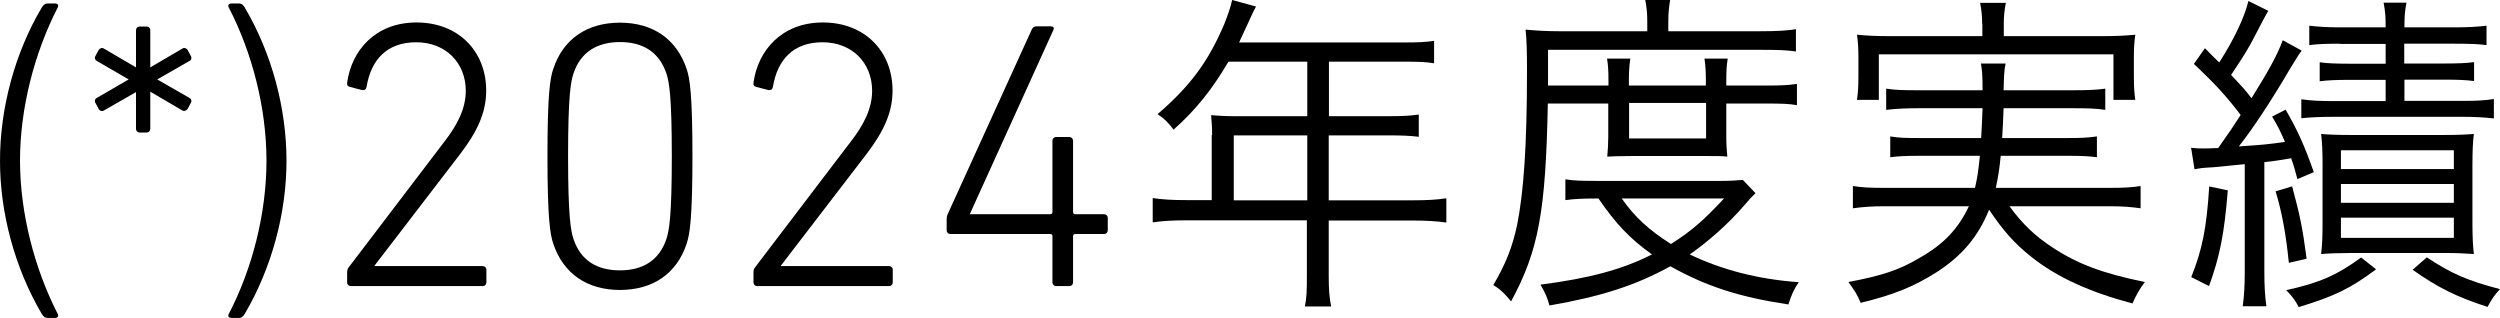
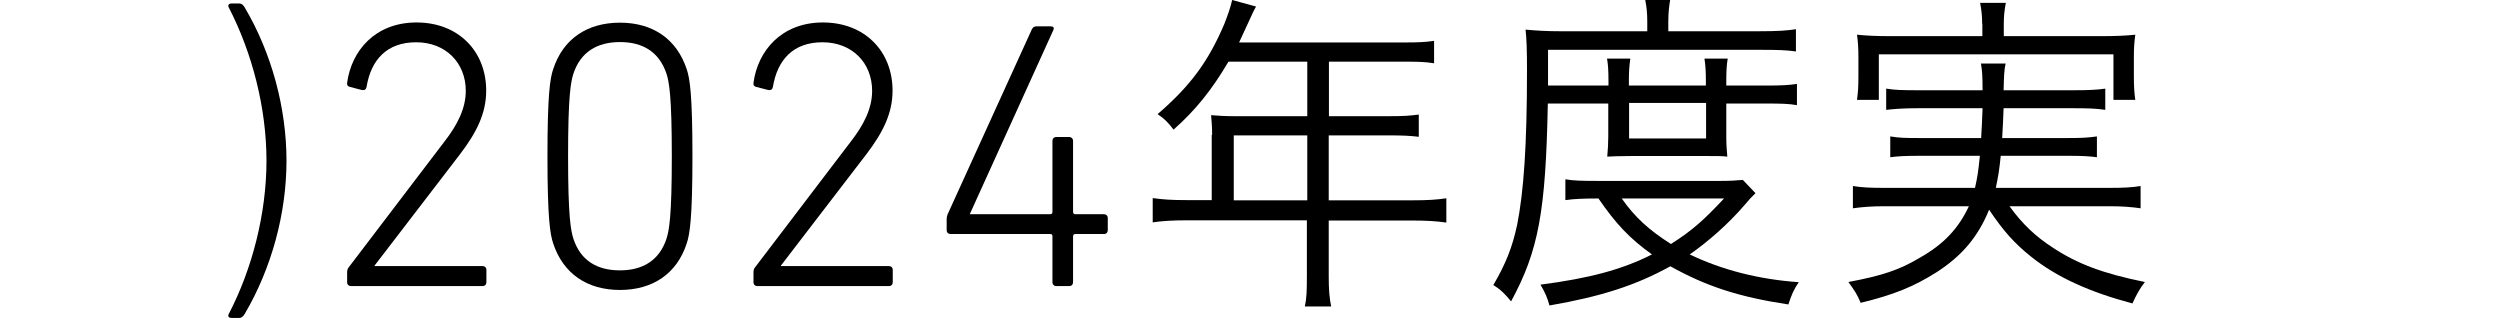
<svg xmlns="http://www.w3.org/2000/svg" id="_レイヤー_2" data-name="レイヤー 2" viewBox="0 0 122.43 15.57">
  <g id="_レイヤー_1-2" data-name="レイヤー 1">
    <g>
-       <path d="M0,7.87C0,5.31.72,2.6,2.05.36c.07-.11.15-.19.28-.19h.37c.11,0,.19.07.13.19C1.68,2.6.98,5.31.98,7.87s.71,5.29,1.85,7.51c.06.11-.02.19-.13.19h-.37c-.13,0-.21-.07-.28-.19C.72,13.12,0,10.43,0,7.87Z" />
-       <path d="M6.66,6.31v-1.8l-1.57.9c-.09.06-.21.02-.26-.08l-.15-.28c-.06-.09-.04-.21.07-.26l1.55-.9-1.55-.9c-.11-.06-.13-.17-.07-.26l.15-.28c.06-.09.17-.13.26-.07l1.57.92v-1.81c0-.11.07-.19.19-.19h.32c.11,0,.19.07.19.19v1.81l1.57-.92c.09-.06.21-.02.26.07l.15.28c.06.09.04.21-.07.26l-1.57.9,1.57.9c.11.06.13.17.07.26l-.15.28c-.06.09-.17.13-.26.08l-1.57-.92v1.81c0,.11-.07.19-.19.19h-.32c-.11,0-.19-.08-.19-.19Z" />
      <path d="M13.05,7.87c0-2.56-.69-5.27-1.85-7.51-.06-.11.02-.19.13-.19h.39c.11,0,.19.07.26.19,1.33,2.24,2.05,4.95,2.05,7.51s-.72,5.25-2.05,7.51c-.07.11-.15.19-.26.19h-.39c-.11,0-.19-.07-.13-.19,1.16-2.22,1.85-4.95,1.85-7.51Z" />
      <path d="M17,13.34c0-.11.02-.17.07-.24l4.69-6.16c.64-.82,1.05-1.63,1.05-2.49,0-1.38-.99-2.38-2.43-2.38s-2.21.86-2.43,2.19c-.02.11-.09.17-.22.15l-.58-.15c-.11-.02-.17-.09-.15-.21.21-1.55,1.36-2.95,3.4-2.95s3.41,1.4,3.41,3.34c0,1.12-.48,2.06-1.28,3.11l-4.19,5.46v.02h5.29c.11,0,.19.07.19.19v.6c0,.11-.07.19-.19.19h-6.44c-.11,0-.19-.07-.19-.19v-.48Z" />
      <path d="M26.81,7.65c0-3.05.13-3.82.28-4.26.48-1.48,1.66-2.28,3.27-2.28s2.78.8,3.27,2.28c.15.45.28,1.22.28,4.26s-.13,3.82-.28,4.27c-.48,1.48-1.66,2.28-3.27,2.28s-2.78-.8-3.27-2.28c-.15-.45-.28-1.22-.28-4.27ZM30.36,13.24c1.12,0,1.93-.49,2.28-1.55.13-.41.26-1.1.26-4.04s-.13-3.63-.26-4.04c-.36-1.07-1.16-1.55-2.28-1.55s-1.93.49-2.28,1.55c-.13.41-.26,1.1-.26,4.04s.13,3.63.26,4.04c.35,1.07,1.16,1.55,2.28,1.55Z" />
      <path d="M36.9,13.34c0-.11.02-.17.07-.24l4.69-6.16c.64-.82,1.05-1.63,1.05-2.49,0-1.38-.99-2.38-2.43-2.38s-2.21.86-2.43,2.19c-.02.11-.09.17-.22.15l-.58-.15c-.11-.02-.17-.09-.15-.21.21-1.55,1.36-2.95,3.4-2.95s3.41,1.4,3.41,3.34c0,1.12-.48,2.06-1.28,3.11l-4.19,5.46v.02h5.29c.11,0,.19.07.19.19v.6c0,.11-.07.19-.19.19h-6.44c-.11,0-.19-.07-.19-.19v-.48Z" />
      <path d="M46.36,11.27v-.56c0-.07.02-.13.04-.2l4.13-9.07c.06-.11.11-.15.24-.15h.69c.13,0,.17.07.13.17l-4.09,9.01v.02h3.93c.07,0,.11-.04.11-.11v-3.48c0-.11.07-.19.19-.19h.63c.11,0,.19.08.19.19v3.48c0,.07.04.11.11.11h1.4c.11,0,.19.07.19.19v.59c0,.11-.07.19-.19.19h-1.4c-.07,0-.11.04-.11.11v2.25c0,.11-.07.19-.19.19h-.63c-.11,0-.19-.08-.19-.19v-2.25c0-.08-.04-.11-.11-.11h-4.88c-.11,0-.19-.07-.19-.19Z" />
      <path d="M59.36,6.61c0-.36-.02-.66-.05-.97.36.03.7.05,1.16.05h3.55v-2.67h-3.86c-.82,1.39-1.6,2.36-2.69,3.33-.27-.36-.44-.53-.78-.76,1.6-1.38,2.48-2.57,3.26-4.4.19-.48.31-.83.39-1.19l1.17.32c-.08.15-.14.25-.22.44q-.08.17-.36.78-.15.34-.25.54h8.09c.71,0,1.07-.02,1.46-.08v1.1c-.41-.07-.8-.08-1.46-.08h-3.69v2.67h2.94c.71,0,1.02-.02,1.46-.08v1.09c-.39-.05-.82-.07-1.45-.07h-2.96v3.18h4.11c.73,0,1.19-.03,1.65-.1v1.19c-.48-.07-.99-.1-1.65-.1h-4.11v2.7c0,.7.03,1.07.12,1.51h-1.29c.09-.41.1-.76.1-1.53v-2.69h-5.9c-.66,0-1.19.03-1.65.1v-1.19c.48.07.92.1,1.65.1h1.24v-3.2ZM64.02,9.81v-3.18h-3.6v3.18h3.6Z" />
      <path d="M75.8,5.05c-.1,5.34-.46,7.24-1.8,9.71-.29-.36-.51-.58-.87-.8.61-1.04.93-1.84,1.17-2.96.32-1.63.48-3.88.48-7.53,0-1.05-.02-1.56-.07-2.02.51.05,1.05.08,1.68.08h4.28v-.48c0-.39-.03-.71-.1-1.05h1.22c-.05.29-.09.63-.09,1.05v.48h4.46c.88,0,1.36-.03,1.79-.1v1.09c-.48-.07-.94-.08-1.7-.08h-10.44v1.75h2.96v-.25c0-.46-.02-.78-.07-1.07h1.14c-.05.36-.07.63-.07,1.05v.27h3.77v-.25c0-.43-.02-.77-.07-1.07h1.14c-.05.29-.07.6-.07,1.07v.25h1.96c.73,0,1.1-.02,1.5-.08v1.04c-.38-.07-.78-.08-1.5-.08h-1.96v1.63c0,.36.02.64.05.97-.27-.03-.48-.03-1.07-.03h-3.62c-.63,0-.99.02-1.19.03.03-.32.05-.66.05-.97v-1.63h-2.98ZM85.96,9.47c-.2.19-.27.27-.56.61-.75.87-1.72,1.73-2.65,2.38,1.58.76,3.37,1.22,5.34,1.36-.24.34-.36.63-.51,1.09-2.45-.37-4.04-.9-5.78-1.87-1.68.93-3.38,1.48-5.92,1.92-.1-.37-.2-.61-.44-1.02,2.38-.31,3.98-.73,5.46-1.48-1.09-.78-1.77-1.5-2.62-2.74-.76,0-1.19.02-1.62.08v-1.02c.38.07.8.08,1.65.08h5.92c.53,0,.78-.02,1.12-.05l.61.64ZM79.42,9.72c.63.9,1.31,1.53,2.41,2.23,1.02-.65,1.56-1.12,2.6-2.23h-5.02ZM79.78,6.78h3.77v-1.74h-3.77v1.74Z" />
      <path d="M98.41,10.1c.61.85,1.27,1.48,2.14,2.04,1.22.8,2.47,1.26,4.49,1.67-.25.32-.42.63-.61,1.05-2.11-.56-3.71-1.29-4.95-2.28-.83-.66-1.38-1.28-2.07-2.31-.54,1.33-1.33,2.26-2.57,3.06-1.11.7-2.07,1.1-3.72,1.5-.17-.41-.29-.59-.6-1.02,1.65-.31,2.5-.59,3.5-1.19,1.17-.66,1.89-1.43,2.4-2.52h-4.13c-.59,0-1.04.03-1.55.1v-1.09c.44.07.83.09,1.51.09h4.47c.12-.54.15-.72.24-1.57h-2.98c-.66,0-1.04.02-1.41.07v-1.02c.41.07.71.08,1.41.08h3.04c.03-.6.05-.77.07-1.46h-3.16c-.66,0-1.12.03-1.56.08v-1.04c.42.07.83.08,1.56.08h3.16c0-.73-.02-.95-.08-1.31h1.21c-.07.29-.08.58-.1,1.31h3.42c.73,0,1.16-.02,1.56-.08v1.04c-.46-.07-.88-.08-1.56-.08h-3.42c-.02.46-.04,1.06-.07,1.46h3.23c.71,0,.99-.02,1.41-.08v1.02c-.37-.05-.73-.07-1.41-.07h-3.3c-.07.7-.12.99-.24,1.57h5.58c.68,0,1.07-.02,1.51-.09v1.09c-.49-.07-.92-.1-1.55-.1h-4.88ZM97.07,1.16c0-.37-.03-.66-.1-1.02h1.26c-.07.37-.1.65-.1,1.02v.61h4.79c.7,0,1.14-.02,1.65-.07-.05.36-.07.66-.07,1.1v.95c0,.48.02.8.07,1.14h-1.07v-2.23h-11.49v2.23h-1.07c.05-.36.07-.63.07-1.14v-.95c0-.44-.02-.76-.07-1.1.51.05.95.07,1.65.07h4.49v-.61Z" />
-       <path d="M107.32,7.24c.27.03.41.03.61.03.02,0,.25,0,.7-.02.61-.87.68-.97,1.1-1.62-.71-.93-1.26-1.53-2.29-2.5l.54-.77c.36.36.39.41.7.7.75-1.17,1.24-2.23,1.43-3.01l.97.48q-.15.25-.65,1.22c-.29.58-.58,1.04-1.17,1.92.56.59.73.78,1,1.14.83-1.33,1.28-2.14,1.53-2.84l.93.51c-.17.22-.29.43-.58.9-.82,1.41-1.82,2.94-2.5,3.79,1.21-.08,1.41-.1,2.26-.22-.22-.51-.31-.7-.63-1.24l.66-.34c.58.99.95,1.82,1.38,3.06l-.8.34c-.14-.51-.19-.7-.31-1.02-.41.07-.8.14-1.31.19v5.39c0,.65.03,1.19.1,1.67h-1.16c.07-.48.1-1,.1-1.67v-5.29c-1.21.12-1.39.14-1.53.15-.58.03-.66.05-.93.1l-.17-1.07ZM109.1,9.32c-.17,2.13-.39,3.23-.92,4.69l-.87-.44c.53-1.33.75-2.36.88-4.44l.9.19ZM112.25,9.13c.37,1.36.51,2.01.71,3.54l-.87.2c-.15-1.46-.34-2.48-.65-3.5l.8-.24ZM116.36,13.19c-1.26.94-2.02,1.31-3.79,1.85-.15-.32-.36-.58-.61-.83,1.63-.36,2.48-.73,3.67-1.6l.73.58ZM114.59,2.14c-.7,0-1.16.02-1.5.07v-.95c.44.05.87.08,1.53.08h2.21c0-.54-.02-.78-.1-1.21h1.12c-.08.42-.1.65-.1,1.21h2.46c.66,0,1.12-.03,1.56-.08v.95c-.32-.05-.82-.07-1.55-.07h-2.48v.97h1.96c.7,0,1.12-.02,1.46-.07v.93c-.36-.05-.78-.07-1.44-.07h-1.97v1.04h2.87c.65,0,1.05-.02,1.51-.09v.95c-.42-.05-.93-.08-1.51-.08h-6.32c-.6,0-1.14.02-1.6.07v-.93c.48.07.87.09,1.6.09h2.53v-1.04h-1.75c-.66,0-1.1.02-1.48.07v-.93c.34.05.78.07,1.48.07h1.75v-.97h-2.24ZM115.12,12.39c-.58,0-1.09.02-1.45.05.05-.39.07-.86.07-1.51v-2.91c0-.65-.02-1.02-.07-1.46.36.03.76.05,1.43.05h4.61c.68,0,1.07-.02,1.44-.05-.05.37-.07.88-.07,1.53v2.77c0,.68.02,1.19.07,1.58-.42-.03-.85-.05-1.39-.05h-4.64ZM114.64,8.28h5.53v-.92h-5.53v.92ZM114.64,9.93h5.53v-.92h-5.53v.92ZM114.64,11.65h5.53v-.99h-5.53v.99ZM118.84,12.6c1.21.8,1.99,1.14,3.59,1.56-.24.25-.41.49-.61.87-1.51-.49-2.41-.93-3.67-1.82l.7-.61Z" />
    </g>
  </g>
</svg>